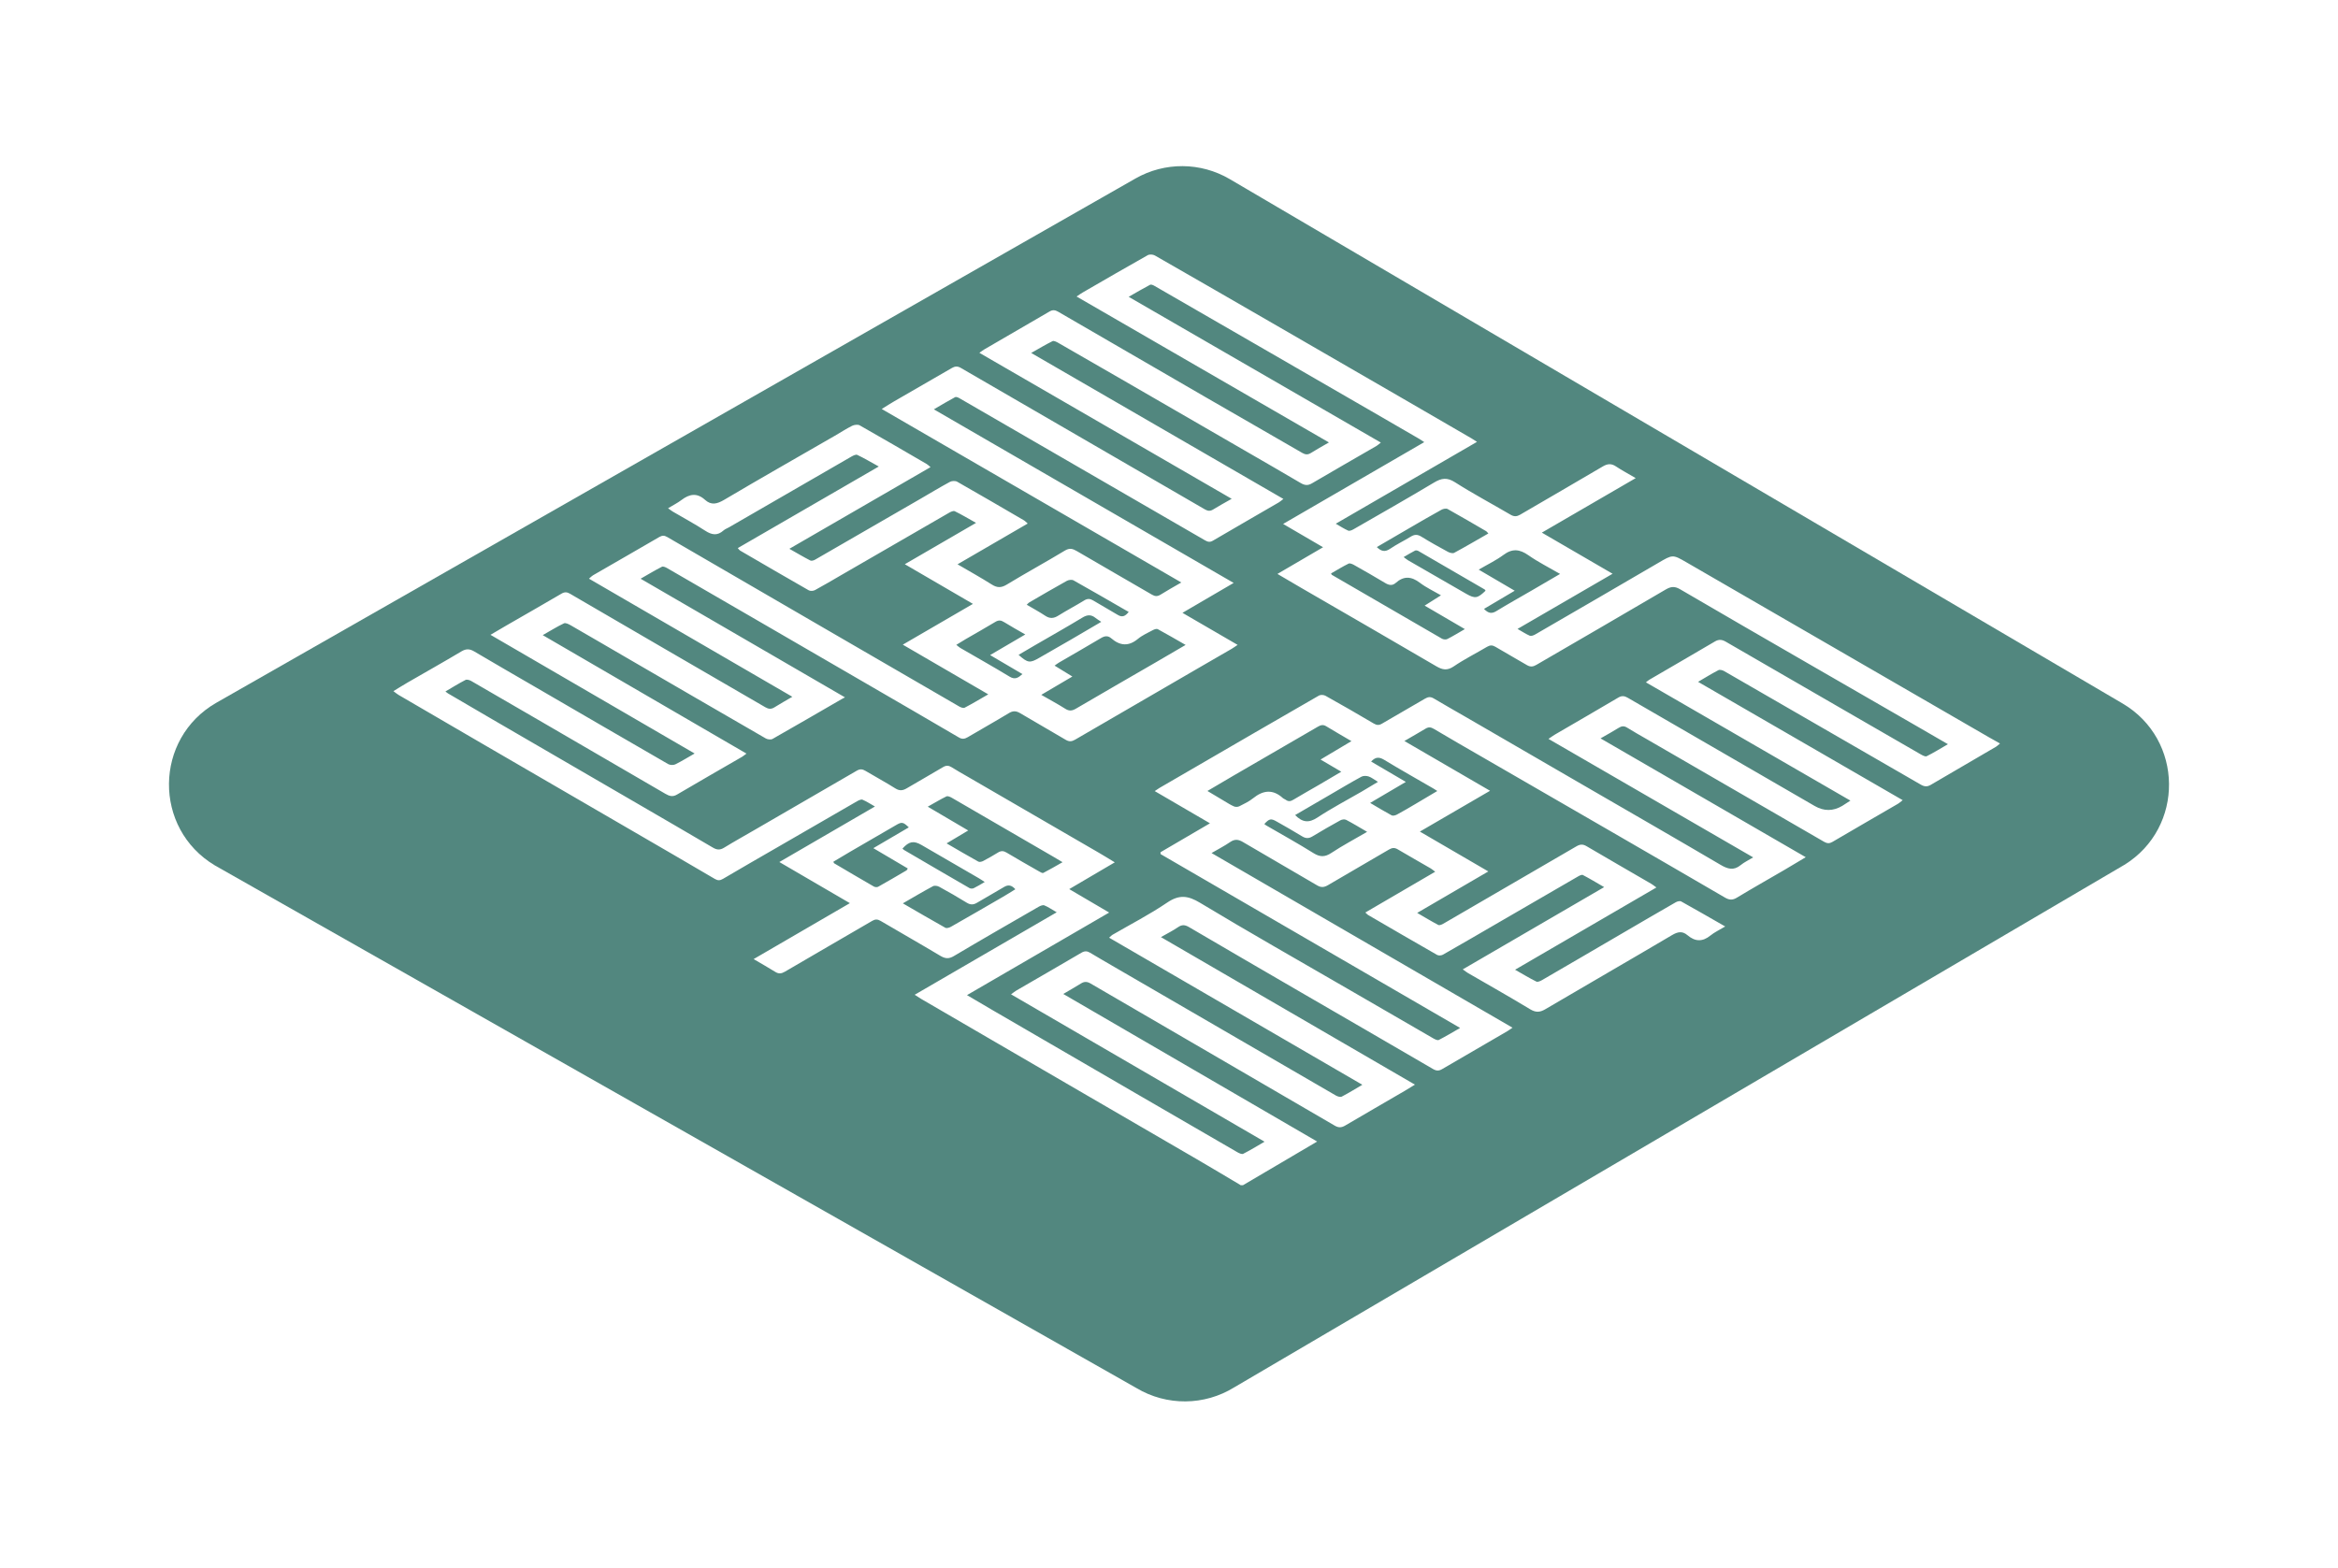
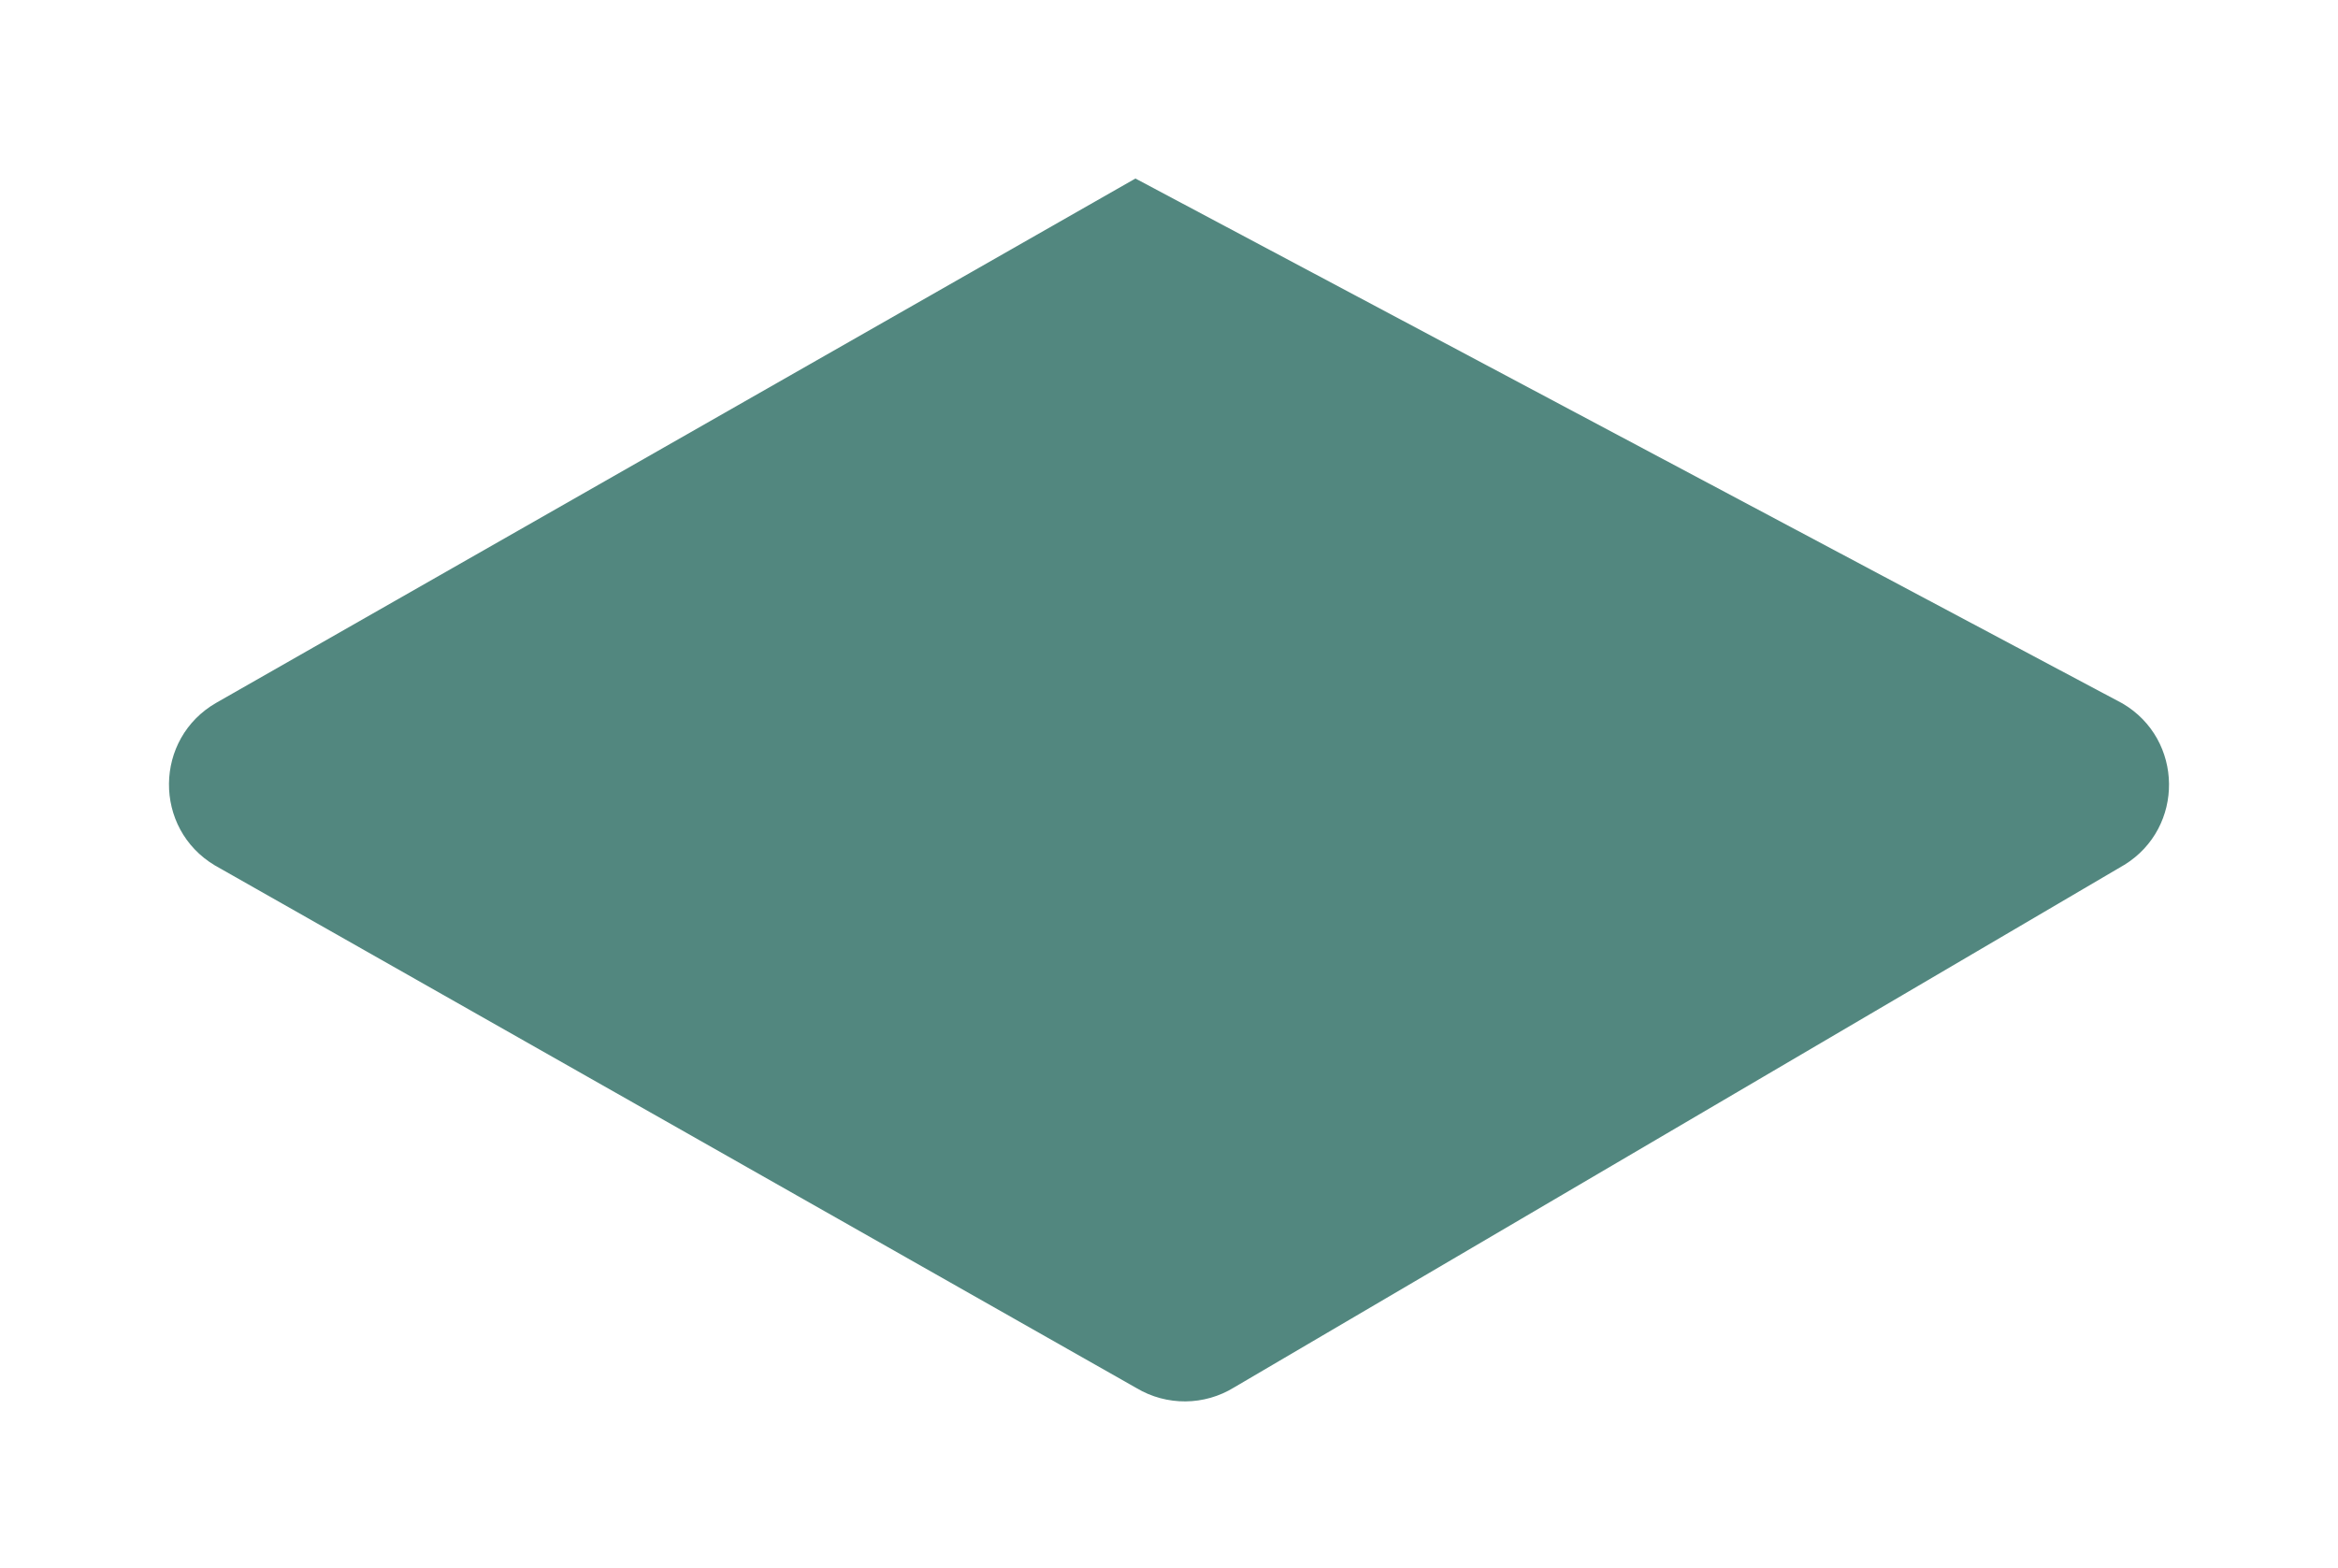
<svg xmlns="http://www.w3.org/2000/svg" width="422" height="283" viewBox="0 0 422 283" fill="none">
  <g filter="url(#filter0_d_64_58)">
-     <path d="M383.43 146.138L222.777 240.463C217.383 243.798 210.576 243.848 205.132 240.597L38.786 146.238C27.608 139.56 27.774 123.309 39.077 116.855L204.941 22.229C210.227 19.21 216.718 19.252 221.97 22.337L383.106 116.997C394.151 123.484 394.334 139.402 383.438 146.138H383.43Z" fill="#52877F" />
+     <path d="M383.43 146.138L222.777 240.463C217.383 243.798 210.576 243.848 205.132 240.597L38.786 146.238C27.608 139.56 27.774 123.309 39.077 116.855L204.941 22.229L383.106 116.997C394.151 123.484 394.334 139.402 383.438 146.138H383.43Z" fill="#52877F" />
  </g>
  <g clip-path="url(#clip0_64_58)">
    <path d="M224.001 214C221.34 212.424 218.696 210.832 216.028 209.28C208.182 204.711 200.329 200.159 192.475 195.59C183.713 190.494 174.96 185.397 166.206 180.301C165.912 180.125 165.625 179.933 165.099 179.589C173.67 174.604 182.081 169.716 190.731 164.699C189.815 164.171 189.193 163.731 188.5 163.451C188.23 163.339 187.768 163.531 187.465 163.707C182.359 166.651 177.246 169.588 172.18 172.596C171.28 173.132 170.627 173.092 169.751 172.572C166.174 170.428 162.542 168.372 158.942 166.251C158.408 165.939 157.986 165.923 157.453 166.235C152.196 169.308 146.923 172.34 141.674 175.42C141.045 175.788 140.543 175.844 139.922 175.452C138.743 174.716 137.532 174.036 136.027 173.148C141.929 169.716 147.576 166.435 153.398 163.051C149.177 160.587 145.075 158.195 140.67 155.626C146.517 152.234 152.124 148.978 157.923 145.601C157.062 145.113 156.409 144.681 155.692 144.377C155.453 144.273 155.023 144.465 154.745 144.625C149.91 147.402 145.091 150.202 140.264 152.994C137.006 154.874 133.749 156.747 130.507 158.659C129.965 158.979 129.567 158.995 129.025 158.675C124.023 155.738 119.013 152.826 113.995 149.914C105.234 144.825 96.472 139.737 87.711 134.648C82.446 131.592 77.189 128.528 71.94 125.456C71.677 125.304 71.438 125.096 71.008 124.775C71.972 124.191 72.784 123.671 73.62 123.191C76.846 121.327 80.096 119.503 83.298 117.591C84.134 117.095 84.771 117.127 85.568 117.591C89.296 119.791 93.047 121.959 96.799 124.135C104.732 128.744 112.657 133.36 120.606 137.945C120.941 138.137 121.546 138.161 121.889 137.993C123.02 137.441 124.095 136.761 125.377 136.033C113.079 128.88 100.933 121.823 88.531 114.607C89.638 113.958 90.49 113.446 91.351 112.95C94.688 111.022 98.041 109.118 101.363 107.166C101.912 106.846 102.342 106.878 102.86 107.174C108.611 110.534 114.362 113.878 120.12 117.223C126.126 120.711 132.14 124.183 138.137 127.68C138.735 128.032 139.221 128.056 139.802 127.688C140.79 127.064 141.809 126.496 143.012 125.792C130.714 118.647 118.583 111.606 106.309 104.47C106.628 104.198 106.811 103.99 107.034 103.862C111.032 101.549 115.039 99.261 119.029 96.933C119.547 96.637 119.929 96.661 120.431 96.949C129.766 102.381 139.109 107.798 148.444 113.222C156.68 118.007 164.916 122.791 173.16 127.56C173.439 127.72 173.893 127.88 174.124 127.76C175.494 127.048 176.816 126.248 178.377 125.352C173.176 122.327 168.182 119.431 162.949 116.383C167.242 113.886 171.312 111.518 175.613 109.022C171.423 106.582 167.489 104.286 163.315 101.861C167.664 99.341 171.79 96.941 176.171 94.397C174.753 93.605 173.566 92.892 172.331 92.292C172.084 92.172 171.599 92.396 171.288 92.58C164.828 96.301 158.377 100.037 151.925 103.773C150.324 104.702 148.739 105.646 147.114 106.526C146.811 106.694 146.27 106.734 145.983 106.574C141.833 104.206 137.707 101.797 133.573 99.389C133.47 99.333 133.406 99.213 133.167 98.949C141.61 94.069 149.981 89.22 158.616 84.22C157.166 83.42 155.979 82.716 154.737 82.123C154.49 82.003 154.004 82.243 153.693 82.419C146.325 86.668 138.958 90.924 131.598 95.189C131.264 95.381 130.881 95.509 130.602 95.757C129.495 96.757 128.484 96.589 127.289 95.813C125.393 94.581 123.394 93.508 121.443 92.364C121.204 92.22 120.981 92.044 120.582 91.756C121.474 91.212 122.287 90.812 123.004 90.268C124.429 89.18 125.799 88.924 127.241 90.228C128.388 91.268 129.432 90.988 130.722 90.228C137.325 86.316 144 82.531 150.65 78.691C151.702 78.083 152.713 77.419 153.797 76.875C154.187 76.683 154.84 76.595 155.183 76.795C159.229 79.083 163.243 81.435 167.266 83.772C167.449 83.876 167.6 84.036 167.959 84.332C159.46 89.252 151.089 94.101 142.478 99.077C143.896 99.877 145.059 100.573 146.262 101.189C146.477 101.301 146.891 101.173 147.138 101.029C153.462 97.389 159.77 93.74 166.087 90.084C167.879 89.044 169.647 87.972 171.471 86.988C171.822 86.804 172.443 86.78 172.777 86.972C176.824 89.268 180.838 91.62 184.852 93.957C185.036 94.061 185.171 94.237 185.498 94.517C181.26 96.981 177.126 99.381 172.833 101.877C175.008 103.149 177.031 104.27 178.99 105.51C179.97 106.134 180.703 106.158 181.738 105.526C185.195 103.421 188.747 101.493 192.212 99.397C193.064 98.885 193.63 99.061 194.371 99.493C198.879 102.133 203.411 104.726 207.927 107.358C208.501 107.694 208.939 107.694 209.496 107.342C210.619 106.63 211.79 105.99 213.224 105.158C195.143 94.685 177.254 84.324 159.149 73.835C160.017 73.299 160.694 72.859 161.387 72.459C164.86 70.45 168.341 68.45 171.814 66.434C172.363 66.114 172.841 66.082 173.407 66.41C181.969 71.386 190.547 76.355 199.118 81.315C205.235 84.86 211.36 88.396 217.469 91.956C217.995 92.26 218.425 92.316 218.967 91.98C219.986 91.348 221.046 90.772 222.312 90.052C207.067 81.227 192.005 72.514 176.776 63.698C177.158 63.426 177.389 63.242 177.644 63.09C181.579 60.801 185.522 58.521 189.456 56.225C189.99 55.913 190.436 55.953 190.962 56.257C199.827 61.41 208.7 66.554 217.581 71.69C223.403 75.059 229.234 78.387 235.048 81.763C235.614 82.091 236.06 82.131 236.625 81.771C237.613 81.147 238.641 80.587 239.867 79.875C224.63 71.066 209.568 62.354 194.315 53.529C194.817 53.201 195.127 52.969 195.47 52.777C199.357 50.528 203.244 48.272 207.155 46.072C207.481 45.888 208.102 45.92 208.445 46.12C215.526 50.168 222.583 54.249 229.648 58.329C237.565 62.906 245.483 67.474 253.392 72.058C257.47 74.419 261.548 76.787 265.626 79.155C265.865 79.291 266.096 79.451 266.59 79.771C258.035 84.732 249.656 89.588 241.102 94.549C241.938 95.029 242.615 95.477 243.348 95.797C243.587 95.901 244.017 95.717 244.296 95.557C249.154 92.764 254.029 89.996 258.84 87.116C260.178 86.316 261.182 86.148 262.615 87.06C265.889 89.148 269.33 90.972 272.683 92.941C273.289 93.293 273.79 93.26 274.372 92.924C279.35 90.012 284.344 87.132 289.306 84.204C290.151 83.708 290.844 83.644 291.672 84.204C292.747 84.916 293.894 85.524 295.24 86.316C289.529 89.636 284.041 92.82 278.299 96.157C282.616 98.669 286.718 101.053 291.067 103.581C285.244 106.966 279.669 110.198 273.91 113.542C274.754 114.022 275.407 114.463 276.116 114.767C276.363 114.871 276.801 114.711 277.08 114.551C284.495 110.254 291.903 105.958 299.302 101.629C301.915 100.101 301.891 100.069 304.384 101.509C313.512 106.79 322.64 112.07 331.768 117.351C340.84 122.599 349.912 127.848 358.985 133.096C359.606 133.456 360.243 133.8 360.992 134.224C360.665 134.496 360.498 134.68 360.291 134.8C356.356 137.105 352.414 139.385 348.487 141.697C347.857 142.065 347.34 142.025 346.718 141.665C334.89 134.816 323.054 127.984 311.21 121.159C310.916 120.991 310.43 120.855 310.175 120.983C308.996 121.591 307.865 122.295 306.495 123.095C318.881 130.256 331.067 137.305 343.429 144.457C343.039 144.761 342.824 144.969 342.569 145.113C338.634 147.402 334.683 149.682 330.757 151.986C330.215 152.306 329.809 152.29 329.267 151.986C318.602 145.802 307.929 139.625 297.255 133.456C296.069 132.768 294.866 132.104 293.711 131.376C293.137 131.016 292.699 131.064 292.15 131.408C291.162 132.032 290.127 132.592 288.892 133.304C301.286 140.481 313.496 147.554 325.93 154.754C324.504 155.602 323.293 156.339 322.075 157.051C319.215 158.723 316.324 160.347 313.488 162.067C312.716 162.531 312.134 162.491 311.393 162.067C304.623 158.115 297.837 154.194 291.059 150.266C283.253 145.754 275.447 141.241 267.641 136.729C264.686 135.024 261.731 133.328 258.8 131.584C258.266 131.264 257.836 131.224 257.311 131.544C256.124 132.264 254.913 132.944 253.487 133.776C258.713 136.817 263.723 139.729 268.948 142.761C264.646 145.265 260.568 147.642 256.283 150.13C260.409 152.538 264.384 154.842 268.637 157.323C264.264 159.875 260.122 162.283 255.797 164.811C257.191 165.619 258.378 166.339 259.613 166.988C259.812 167.092 260.226 166.924 260.481 166.78C268.502 162.131 276.514 157.475 284.519 152.802C285.172 152.418 285.682 152.362 286.359 152.762C290.23 155.042 294.125 157.275 298.012 159.539C298.283 159.691 298.522 159.891 298.976 160.219C290.445 165.187 282.066 170.06 273.464 175.068C274.85 175.852 276.052 176.588 277.311 177.212C277.558 177.333 278.052 177.108 278.362 176.924C283.213 174.116 288.048 171.276 292.891 168.452C296.085 166.587 299.271 164.723 302.481 162.883C302.751 162.731 303.213 162.611 303.444 162.739C306.025 164.171 308.582 165.651 311.393 167.26C310.358 167.884 309.466 168.292 308.725 168.892C307.283 170.068 305.945 169.996 304.583 168.836C303.651 168.044 302.831 168.204 301.78 168.828C294.181 173.324 286.534 177.717 278.928 182.197C277.924 182.789 277.199 182.813 276.172 182.197C272.468 179.949 268.693 177.829 264.941 175.652C264.678 175.5 264.447 175.3 264.025 175.004C272.564 170.036 280.935 165.163 289.545 160.155C288.151 159.347 286.949 158.619 285.706 157.971C285.515 157.867 285.109 158.067 284.846 158.219C280.131 160.947 275.415 163.683 270.708 166.419C267.291 168.404 263.882 170.396 260.449 172.348C260.17 172.508 259.668 172.548 259.413 172.404C255.232 170.02 251.082 167.596 246.924 165.179C246.821 165.115 246.741 165.011 246.438 164.739C250.652 162.283 254.77 159.875 259.047 157.379C258.72 157.139 258.505 156.939 258.251 156.787C256.267 155.634 254.268 154.506 252.293 153.338C251.719 152.994 251.265 153.042 250.708 153.37C247.052 155.522 243.38 157.627 239.732 159.779C239.031 160.195 238.489 160.283 237.733 159.835C233.288 157.203 228.804 154.658 224.367 152.026C223.523 151.522 222.862 151.45 222.025 152.026C221.014 152.722 219.915 153.282 218.68 154.002C236.825 164.531 254.818 174.98 273.002 185.533C272.54 185.845 272.301 186.029 272.038 186.181C268.127 188.454 264.208 190.718 260.306 193.006C259.708 193.358 259.262 193.35 258.649 192.99C250.7 188.35 242.727 183.741 234.762 179.117C228.039 175.212 221.317 171.308 214.61 167.372C213.885 166.948 213.344 166.892 212.627 167.388C211.711 168.02 210.707 168.516 209.544 169.18C224.861 178.077 240.026 186.885 255.391 195.814C254.634 196.27 254.085 196.622 253.527 196.95C249.951 199.039 246.359 201.103 242.79 203.207C242.137 203.591 241.604 203.615 240.942 203.231C232.332 198.199 223.714 193.19 215.088 188.174C209.003 184.629 202.909 181.101 196.832 177.549C196.243 177.204 195.733 177.172 195.143 177.533C194.156 178.149 193.144 178.717 191.917 179.445C207.258 188.366 222.376 197.158 237.74 206.087C233.113 208.808 228.74 211.392 224.359 213.968H223.977L224.001 214ZM228.254 206.119C212.905 197.198 197.78 188.398 182.487 179.509C182.917 179.205 183.18 178.981 183.467 178.813C187.377 176.54 191.304 174.292 195.199 171.996C195.788 171.652 196.235 171.684 196.776 172.012C198.226 172.884 199.683 173.724 201.141 174.572C209.106 179.197 217.071 183.813 225.028 188.438C230.397 191.558 235.765 194.686 241.142 197.79C241.436 197.958 241.93 198.102 242.185 197.974C243.396 197.35 244.551 196.622 245.897 195.838C230.604 186.949 215.454 178.149 200.193 169.284C200.512 169.004 200.631 168.86 200.783 168.772C204.088 166.852 207.505 165.099 210.659 162.955C212.826 161.483 214.411 161.659 216.609 162.987C225.395 168.284 234.316 173.34 243.197 178.485C248.374 181.485 253.559 184.493 258.744 187.485C259.031 187.645 259.477 187.862 259.692 187.749C260.943 187.109 262.153 186.381 263.547 185.581C245.371 175.028 227.426 164.611 209.48 154.194C209.48 154.082 209.472 153.97 209.465 153.858C212.396 152.138 215.327 150.426 218.393 148.634C215 146.658 211.79 144.777 208.421 142.817C208.867 142.521 209.066 142.377 209.281 142.249C211.153 141.161 213.025 140.073 214.905 138.985C222.615 134.504 230.325 130.024 238.059 125.576C238.362 125.4 238.935 125.432 239.254 125.616C242.177 127.248 245.076 128.912 247.952 130.616C248.493 130.936 248.892 130.968 249.433 130.648C252.014 129.128 254.618 127.656 257.199 126.136C257.757 125.808 258.195 125.744 258.776 126.088C260.775 127.28 262.799 128.416 264.814 129.584C271.982 133.736 279.143 137.889 286.311 142.049C294.388 146.73 302.481 151.386 310.525 156.114C311.831 156.883 312.907 157.227 314.189 156.179C314.826 155.658 315.599 155.298 316.443 154.786C304.058 147.61 291.863 140.553 279.493 133.392C280.035 133.032 280.338 132.808 280.656 132.616C284.479 130.384 288.319 128.176 292.126 125.92C292.747 125.552 293.233 125.64 293.799 125.968C305.045 132.48 316.292 138.993 327.539 145.505C329.206 146.471 330.865 146.466 332.517 145.489C332.955 145.225 333.377 144.937 333.99 144.537C321.565 137.345 309.386 130.296 297.08 123.183C297.439 122.911 297.574 122.783 297.733 122.695C301.668 120.399 305.611 118.119 309.538 115.807C310.238 115.391 310.812 115.455 311.481 115.839C319.279 120.359 327.093 124.864 334.89 129.376C338.809 131.64 342.72 133.912 346.639 136.161C346.981 136.361 347.507 136.649 347.762 136.521C349.02 135.897 350.223 135.144 351.593 134.352C349.658 133.232 347.929 132.224 346.193 131.224C339.622 127.432 333.05 123.647 326.487 119.855C318.737 115.375 310.979 110.91 303.253 106.382C302.273 105.806 301.596 105.878 300.664 106.422C292.891 110.99 285.085 115.503 277.295 120.039C276.714 120.383 276.212 120.431 275.614 120.079C273.727 118.959 271.799 117.895 269.911 116.767C269.37 116.447 268.948 116.455 268.414 116.767C266.415 117.951 264.32 118.999 262.4 120.303C261.221 121.103 260.369 120.943 259.238 120.279C251.13 115.527 242.982 110.838 234.857 106.126C233.495 105.334 232.133 104.534 230.572 103.613C233.415 101.949 236.052 100.413 238.808 98.797C236.37 97.373 234.116 96.053 231.599 94.589C240.226 89.588 248.573 84.748 257.072 79.819C256.665 79.547 256.442 79.387 256.204 79.251C253.312 77.571 250.413 75.891 247.522 74.219C241.373 70.666 235.216 67.106 229.067 63.554C222.169 59.569 215.271 55.585 208.373 51.608C208.142 51.472 207.768 51.312 207.593 51.408C206.342 52.065 205.124 52.785 203.722 53.585C218.991 62.418 234.053 71.122 249.234 79.899C248.852 80.195 248.677 80.379 248.461 80.499C244.575 82.755 240.672 84.98 236.801 87.26C236.06 87.7 235.486 87.62 234.785 87.212C231.544 85.3 228.286 83.428 225.036 81.547C217.509 77.195 209.982 72.835 202.447 68.482C198.64 66.282 194.833 64.082 191.017 61.898C190.707 61.721 190.221 61.474 189.982 61.586C188.723 62.209 187.513 62.938 186.127 63.722C201.388 72.555 216.45 81.275 231.647 90.076C231.257 90.372 231.058 90.564 230.819 90.7C226.852 93.004 222.878 95.293 218.919 97.613C218.393 97.925 218.003 97.837 217.517 97.557C210.102 93.252 202.686 88.972 195.263 84.676C187.903 80.411 180.543 76.147 173.176 71.891C172.945 71.754 172.57 71.602 172.395 71.698C171.153 72.362 169.934 73.099 168.556 73.899C186.629 84.364 204.518 94.725 222.671 105.238C219.469 107.11 216.53 108.83 213.431 110.638C216.824 112.606 220.026 114.471 223.387 116.423C222.925 116.727 222.631 116.951 222.312 117.135C220.409 118.239 218.505 119.335 216.601 120.439C209.074 124.799 201.547 129.168 194.036 133.544C193.455 133.88 192.985 133.928 192.371 133.568C189.632 131.936 186.86 130.376 184.12 128.744C183.403 128.32 182.829 128.296 182.097 128.744C179.643 130.232 177.142 131.632 174.673 133.088C174.131 133.408 173.67 133.488 173.088 133.144C167.592 129.92 162.08 126.728 156.569 123.527C149.623 119.495 142.677 115.471 135.732 111.438C130.634 108.478 125.537 105.518 120.431 102.573C120.144 102.405 119.698 102.205 119.475 102.317C118.225 102.957 117.014 103.685 115.628 104.478C127.982 111.654 140.113 118.695 152.514 125.896C152.156 126.088 152.013 126.16 151.869 126.24C147.735 128.632 143.601 131.04 139.444 133.4C139.141 133.568 138.56 133.504 138.233 133.32C129.758 128.432 121.307 123.511 112.848 118.599C109.567 116.695 106.301 114.775 103.011 112.886C102.645 112.678 102.087 112.398 101.793 112.534C100.55 113.126 99.371 113.862 97.962 114.663C110.331 121.855 122.47 128.92 134.736 136.049C134.354 136.329 134.163 136.497 133.948 136.625C130.037 138.897 126.102 141.137 122.207 143.441C121.403 143.921 120.797 143.713 120.097 143.305C112.689 138.985 105.281 134.68 97.874 130.376C93.605 127.896 89.335 125.408 85.058 122.943C84.763 122.775 84.278 122.623 84.023 122.751C82.812 123.375 81.657 124.095 80.399 124.832C80.63 125.008 80.733 125.112 80.861 125.184C83.529 126.744 86.189 128.312 88.865 129.864C97.627 134.952 106.381 140.041 115.142 145.129C119.658 147.754 124.183 150.378 128.683 153.026C129.4 153.45 129.965 153.482 130.69 153.042C132.538 151.906 134.434 150.858 136.305 149.77C142.423 146.226 148.548 142.689 154.657 139.129C155.246 138.785 155.692 138.849 156.234 139.177C158.01 140.241 159.842 141.217 161.587 142.321C162.359 142.809 162.949 142.745 163.681 142.305C165.84 141.017 168.046 139.801 170.205 138.497C170.786 138.145 171.232 138.177 171.782 138.521C172.698 139.097 173.638 139.633 174.578 140.169C182.487 144.753 190.396 149.338 198.305 153.93C199.221 154.458 200.114 155.018 201.213 155.682C198.361 157.355 195.757 158.891 192.993 160.515C195.454 161.963 197.732 163.299 200.201 164.747C191.543 169.772 183.148 174.652 174.538 179.653C176.266 180.669 177.74 181.549 179.221 182.405C187.975 187.493 196.736 192.582 205.498 197.67C211.448 201.127 217.398 204.583 223.356 208.023C223.666 208.199 224.152 208.423 224.391 208.303C225.626 207.679 226.804 206.951 228.214 206.135L228.254 206.119ZM217.931 142.793C219.094 143.489 220.042 144.057 220.998 144.625C221.571 144.961 222.137 145.337 222.75 145.593C223.021 145.705 223.443 145.689 223.706 145.553C224.558 145.121 225.442 144.705 226.175 144.113C227.999 142.641 229.752 142.441 231.56 144.089C231.695 144.217 231.902 144.257 232.053 144.377C232.523 144.737 232.946 144.689 233.447 144.377C234.969 143.457 236.53 142.593 238.067 141.697C239.365 140.937 240.664 140.169 242.097 139.321C240.807 138.561 239.684 137.897 238.354 137.121C240.321 135.953 242.042 134.928 243.929 133.8C242.265 132.824 240.807 131.984 239.373 131.112C238.832 130.784 238.402 130.88 237.884 131.184C232.802 134.152 227.697 137.097 222.607 140.049C221.101 140.921 219.604 141.817 217.931 142.801V142.793ZM187.927 125.432C189.496 126.336 190.922 127.096 192.284 127.96C192.985 128.408 193.518 128.336 194.203 127.936C199.014 125.12 203.841 122.335 208.668 119.543C210.396 118.543 212.109 117.535 213.997 116.431C212.228 115.415 210.611 114.471 208.971 113.582C208.764 113.47 208.357 113.614 208.102 113.75C207.179 114.246 206.183 114.679 205.386 115.343C203.698 116.743 202.145 116.591 200.568 115.231C199.978 114.727 199.405 114.791 198.744 115.183C196.227 116.687 193.678 118.135 191.145 119.615C190.89 119.767 190.651 119.951 190.348 120.167C191.44 120.831 192.419 121.431 193.558 122.135C191.591 123.295 189.847 124.319 187.935 125.448L187.927 125.432ZM191.79 155.658C191.097 155.242 190.643 154.97 190.189 154.706C184.056 151.138 177.923 147.57 171.782 144.017C171.503 143.857 171.049 143.665 170.826 143.777C169.735 144.313 168.683 144.945 167.457 145.633C169.958 147.106 172.236 148.442 174.761 149.93C173.351 150.77 172.18 151.474 170.858 152.258C172.897 153.442 174.729 154.522 176.593 155.554C176.8 155.666 177.206 155.57 177.453 155.442C178.385 154.954 179.293 154.426 180.185 153.882C180.711 153.57 181.149 153.602 181.682 153.922C183.618 155.082 185.585 156.195 187.545 157.315C187.784 157.451 188.142 157.675 188.317 157.587C189.432 157.019 190.508 156.379 191.782 155.658H191.79ZM260.098 107.478C258.72 106.678 257.414 106.07 256.299 105.222C254.77 104.054 253.392 103.926 251.918 105.238C251.321 105.774 250.684 105.662 249.999 105.238C248.151 104.118 246.263 103.053 244.383 101.989C244.097 101.829 243.651 101.637 243.42 101.749C242.328 102.285 241.293 102.933 240.249 103.525C240.345 103.717 240.353 103.757 240.369 103.765C246.996 107.614 253.623 111.47 260.266 115.303C260.529 115.455 260.983 115.495 261.237 115.367C262.273 114.839 263.269 114.23 264.4 113.574C261.946 112.142 259.636 110.79 257.143 109.334C258.187 108.678 259.055 108.126 260.098 107.47V107.478ZM266.901 102.837C269.107 104.134 271.154 105.334 273.4 106.646C271.417 107.822 269.664 108.854 267.856 109.926C268.597 110.694 269.202 110.862 270.055 110.342C272.197 109.03 274.396 107.814 276.562 106.55C278.195 105.598 279.828 104.638 281.588 103.613C279.581 102.445 277.637 101.477 275.877 100.245C274.292 99.133 272.97 98.989 271.369 100.181C270.031 101.173 268.502 101.901 266.901 102.837ZM268.637 96.301C268.422 96.077 268.35 95.965 268.255 95.901C265.945 94.557 263.635 93.197 261.301 91.9C261.022 91.748 260.489 91.852 260.178 92.028C258.227 93.1 256.299 94.229 254.372 95.349C252.42 96.477 250.477 97.613 248.509 98.765C249.306 99.549 249.991 99.701 250.915 99.069C252.094 98.261 253.4 97.645 254.618 96.893C255.288 96.477 255.837 96.445 256.538 96.877C258.107 97.845 259.724 98.749 261.349 99.629C261.668 99.805 262.201 99.949 262.472 99.805C264.511 98.709 266.51 97.525 268.645 96.309L268.637 96.301ZM164.04 149.37C162.972 148.362 162.773 148.346 161.658 149.002C158.934 150.586 156.21 152.162 153.486 153.746C152.451 154.346 151.431 154.97 150.419 155.57C150.499 155.746 150.507 155.826 150.555 155.85C152.936 157.259 155.318 158.659 157.715 160.043C157.923 160.163 158.313 160.203 158.504 160.091C160.224 159.131 161.921 158.131 163.626 157.131C163.713 157.075 163.753 156.939 163.849 156.787C161.825 155.594 159.85 154.426 157.636 153.122C159.922 151.786 161.937 150.602 164.032 149.37H164.04ZM162.956 163.083C165.617 164.619 168.11 166.083 170.627 167.492C170.866 167.628 171.368 167.476 171.654 167.308C174.809 165.515 177.947 163.699 181.085 161.875C181.81 161.459 182.511 161.003 183.267 160.539C182.574 159.763 181.961 159.683 181.212 160.139C179.603 161.107 177.955 162.019 176.346 162.979C175.701 163.363 175.167 163.379 174.498 162.971C172.873 161.963 171.216 161.019 169.536 160.099C169.225 159.923 168.683 159.835 168.405 159.987C166.612 160.947 164.868 161.987 162.949 163.091L162.956 163.083ZM185.06 114.543C183.642 113.726 182.423 113.054 181.244 112.318C180.695 111.974 180.265 111.91 179.675 112.262C177.907 113.334 176.091 114.343 174.307 115.383C173.773 115.695 173.247 116.031 172.61 116.415C172.937 116.671 173.112 116.847 173.319 116.967C176.29 118.695 179.293 120.375 182.232 122.159C183.204 122.751 183.777 122.375 184.55 121.695C182.614 120.559 180.774 119.479 178.711 118.263C180.926 116.967 182.885 115.815 185.06 114.543ZM203.73 110.47C203.57 110.382 203.427 110.31 203.292 110.23C200.121 108.406 196.959 106.558 193.765 104.774C193.463 104.606 192.889 104.686 192.563 104.862C190.285 106.126 188.031 107.446 185.776 108.758C185.633 108.846 185.522 108.99 185.322 109.174C186.501 109.87 187.616 110.47 188.676 111.174C189.512 111.726 190.213 111.654 191.033 111.134C192.571 110.174 194.18 109.334 195.725 108.382C196.306 108.03 196.76 108.078 197.302 108.398C198.775 109.286 200.273 110.118 201.746 111.006C202.535 111.486 203.1 111.286 203.73 110.462V110.47ZM246.765 150.178C245.347 149.354 244.184 148.642 242.974 148.01C242.703 147.874 242.217 147.93 241.938 148.09C240.234 149.026 238.553 149.994 236.888 151.002C236.235 151.394 235.701 151.394 235.04 150.994C233.527 150.058 231.966 149.186 230.421 148.306C229.393 147.722 229.106 147.794 228.206 148.762C228.334 148.858 228.445 148.962 228.573 149.034C231.408 150.682 234.284 152.266 237.055 154.002C238.242 154.746 239.134 154.762 240.313 153.978C242.32 152.65 244.455 151.522 246.757 150.178H246.765ZM247.49 137.489C249.553 138.697 251.552 139.873 253.75 141.161C251.472 142.505 249.457 143.689 247.307 144.953C248.724 145.785 249.935 146.53 251.193 147.202C251.424 147.322 251.871 147.202 252.141 147.058C253.288 146.442 254.411 145.777 255.534 145.113C256.801 144.369 258.067 143.609 259.429 142.801C259.111 142.601 258.928 142.473 258.736 142.361C255.765 140.633 252.763 138.953 249.831 137.169C248.931 136.625 248.27 136.633 247.49 137.481V137.489ZM177.732 159.227C177.254 158.915 176.967 158.715 176.672 158.547C173.231 156.547 169.783 154.554 166.342 152.554C164.916 151.73 164.08 151.874 162.893 153.202C162.988 153.282 163.068 153.386 163.172 153.45C167.106 155.746 171.033 158.051 174.976 160.323C175.183 160.443 175.541 160.451 175.756 160.347C176.378 160.051 176.967 159.675 177.732 159.235V159.227ZM268.135 106.638C268.056 106.526 268.032 106.454 267.984 106.422C264.001 104.102 260.011 101.781 256.02 99.477C255.853 99.381 255.558 99.325 255.407 99.405C254.738 99.741 254.101 100.141 253.352 100.573C253.702 100.829 253.918 101.013 254.156 101.157C257.653 103.181 261.15 105.206 264.654 107.206C266.247 108.118 266.701 108.03 268.143 106.638H268.135ZM233.766 147.146C235.08 148.49 236.243 148.61 237.788 147.594C240.353 145.898 243.101 144.465 245.761 142.921C246.701 142.377 247.625 141.801 248.716 141.153C248.015 140.737 247.561 140.353 247.036 140.177C246.645 140.049 246.088 140.033 245.737 140.217C243.81 141.265 241.93 142.393 240.034 143.497C237.956 144.705 235.877 145.922 233.766 147.146ZM198.775 112.262C198.313 111.95 198.011 111.782 197.748 111.566C196.959 110.918 196.25 110.958 195.358 111.502C192.563 113.198 189.703 114.807 186.876 116.447C185.872 117.031 184.884 117.623 183.849 118.223C185.514 119.703 185.888 119.743 187.584 118.759C189.48 117.655 191.392 116.583 193.287 115.479C195.064 114.447 196.832 113.398 198.775 112.262Z" fill="white" />
  </g>
  <defs>
    <filter id="filter0_d_64_58" x="0.5" y="-0.007" width="421.001" height="283.007" filterUnits="userSpaceOnUse" color-interpolation-filters="sRGB">
      <feFlood flood-opacity="0" result="BackgroundImageFix" />
      <feColorMatrix in="SourceAlpha" type="matrix" values="0 0 0 0 0 0 0 0 0 0 0 0 0 0 0 0 0 0 127 0" result="hardAlpha" />
      <feOffset dy="10" />
      <feGaussianBlur stdDeviation="15" />
      <feComposite in2="hardAlpha" operator="out" />
      <feColorMatrix type="matrix" values="0 0 0 0 0 0 0 0 0 0 0 0 0 0 0 0 0 0 0.25 0" />
      <feBlend mode="normal" in2="BackgroundImageFix" result="effect1_dropShadow_64_58" />
      <feBlend mode="normal" in="SourceGraphic" in2="effect1_dropShadow_64_58" result="shape" />
    </filter>
    <clipPath id="clip0_64_58">
-       <rect width="290" height="168" fill="white" transform="translate(71 46)" />
-     </clipPath>
+       </clipPath>
  </defs>
</svg>